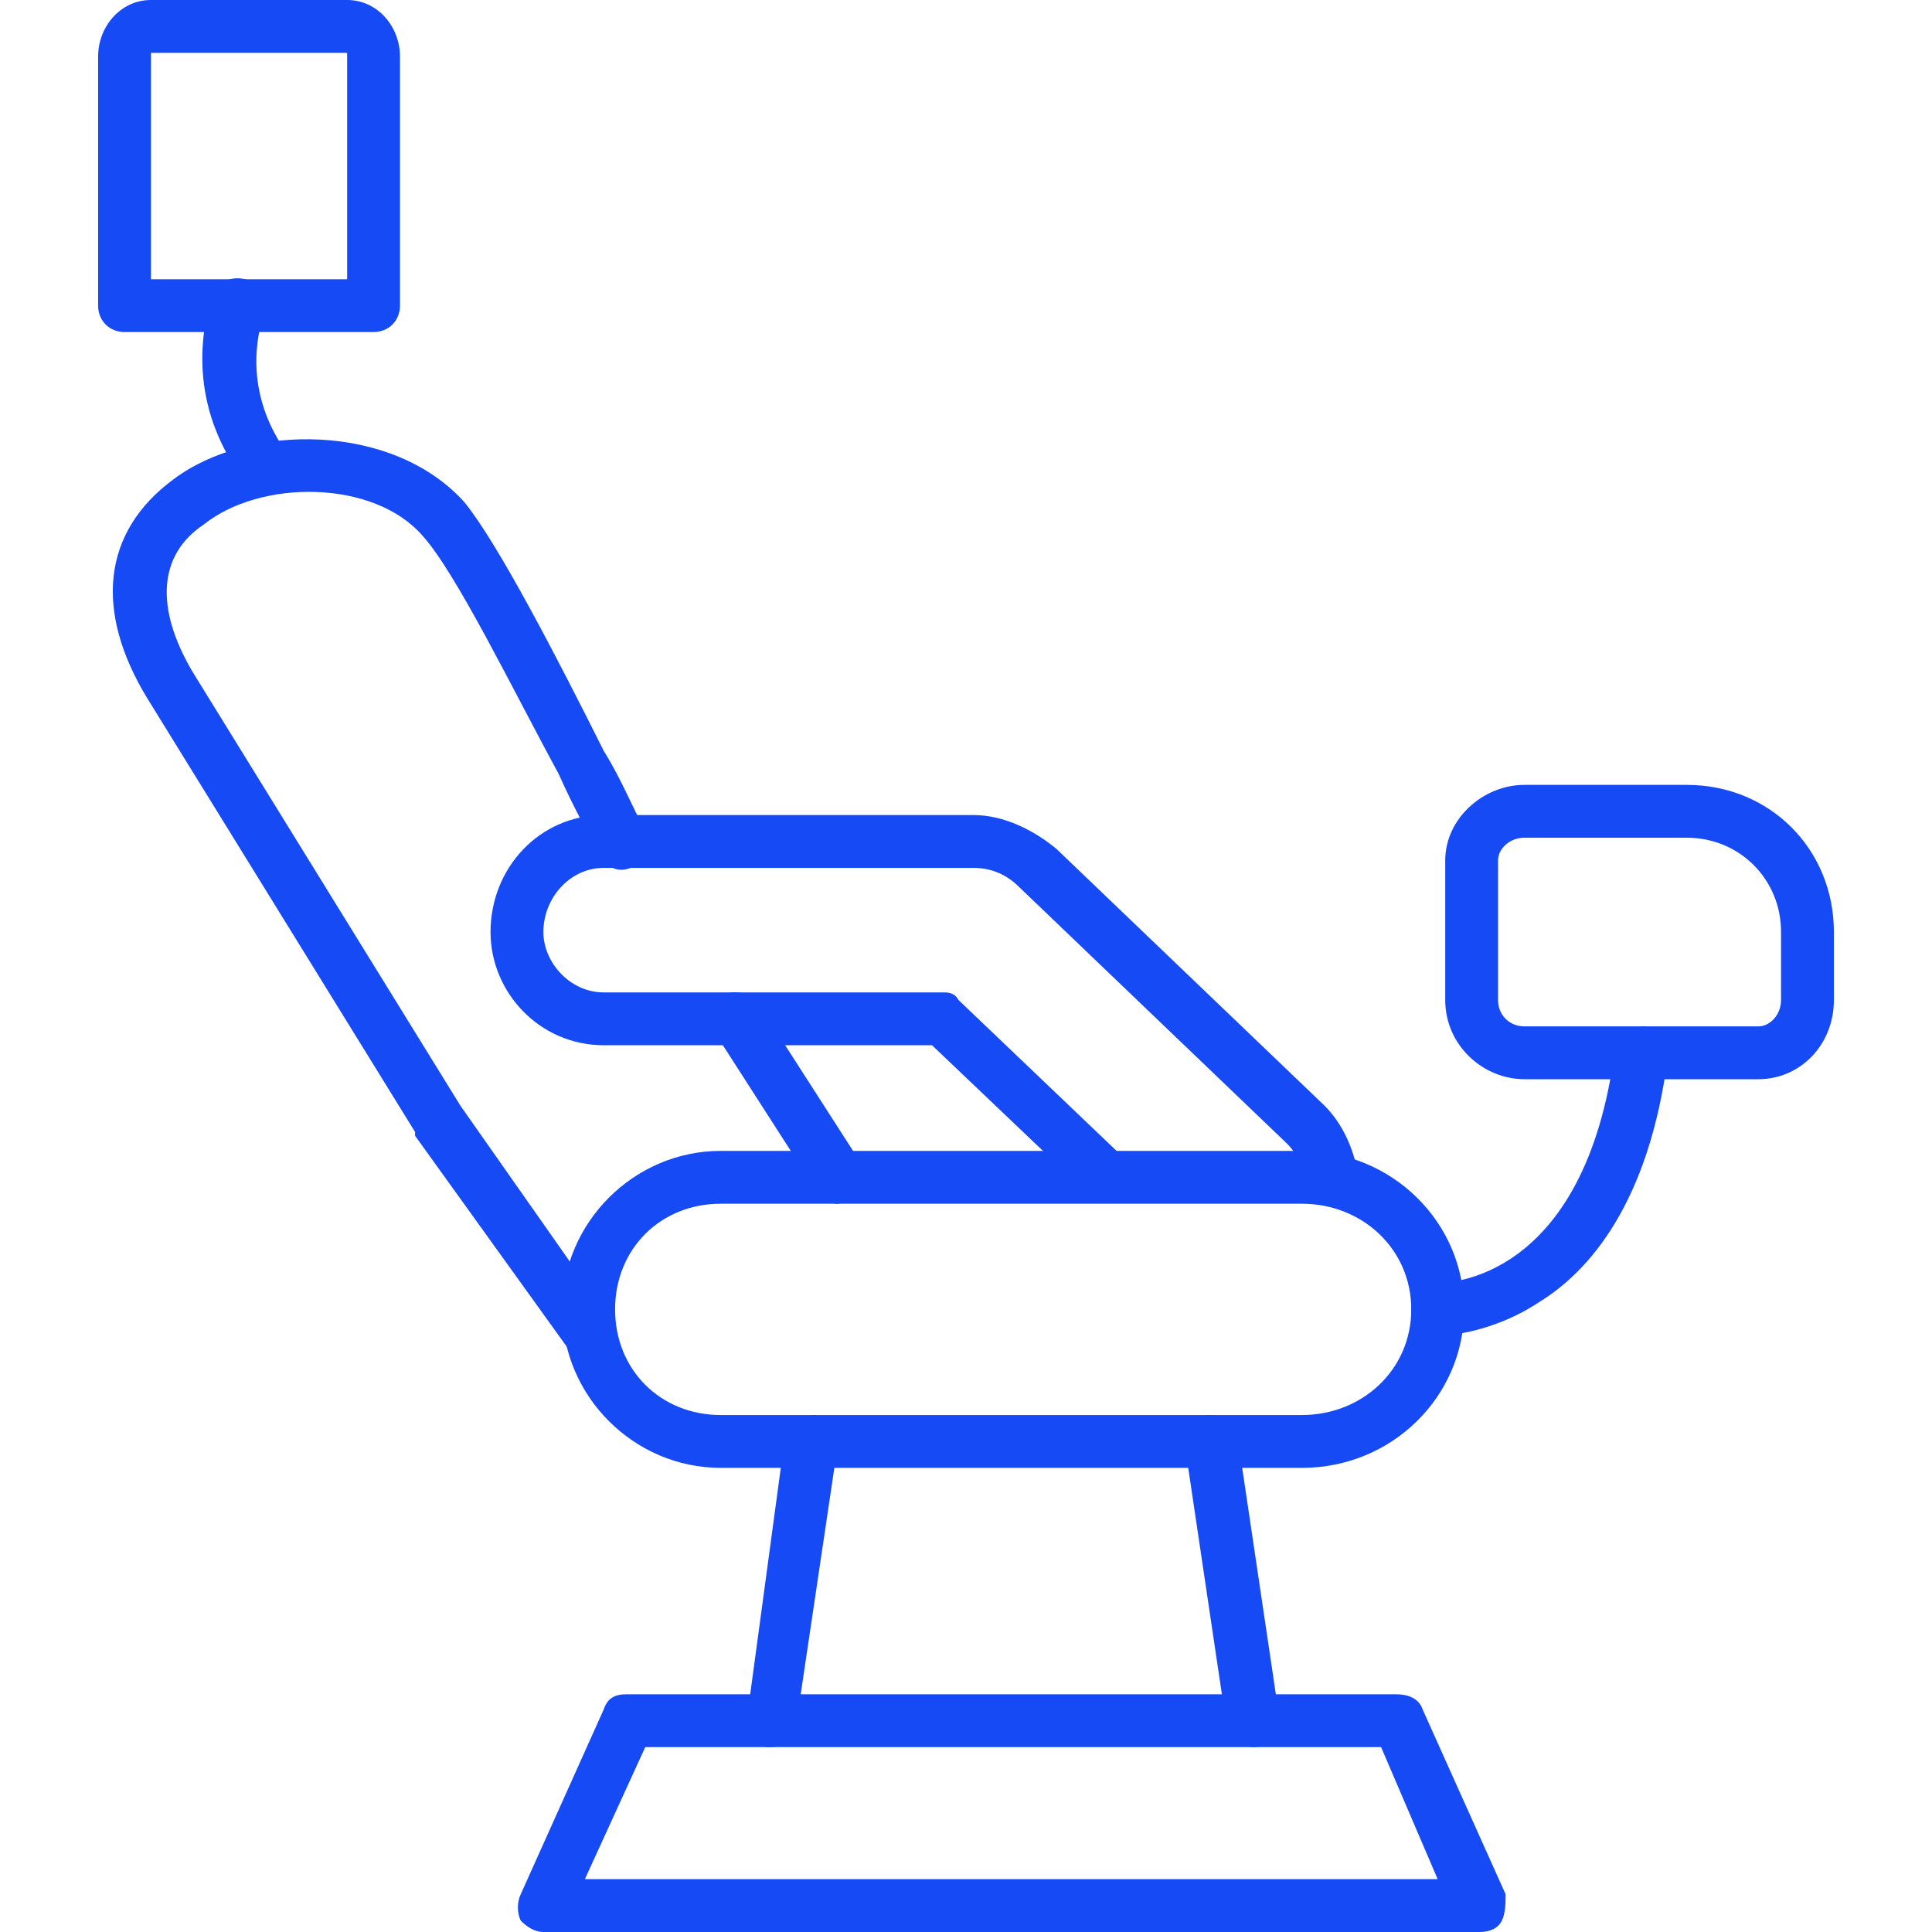
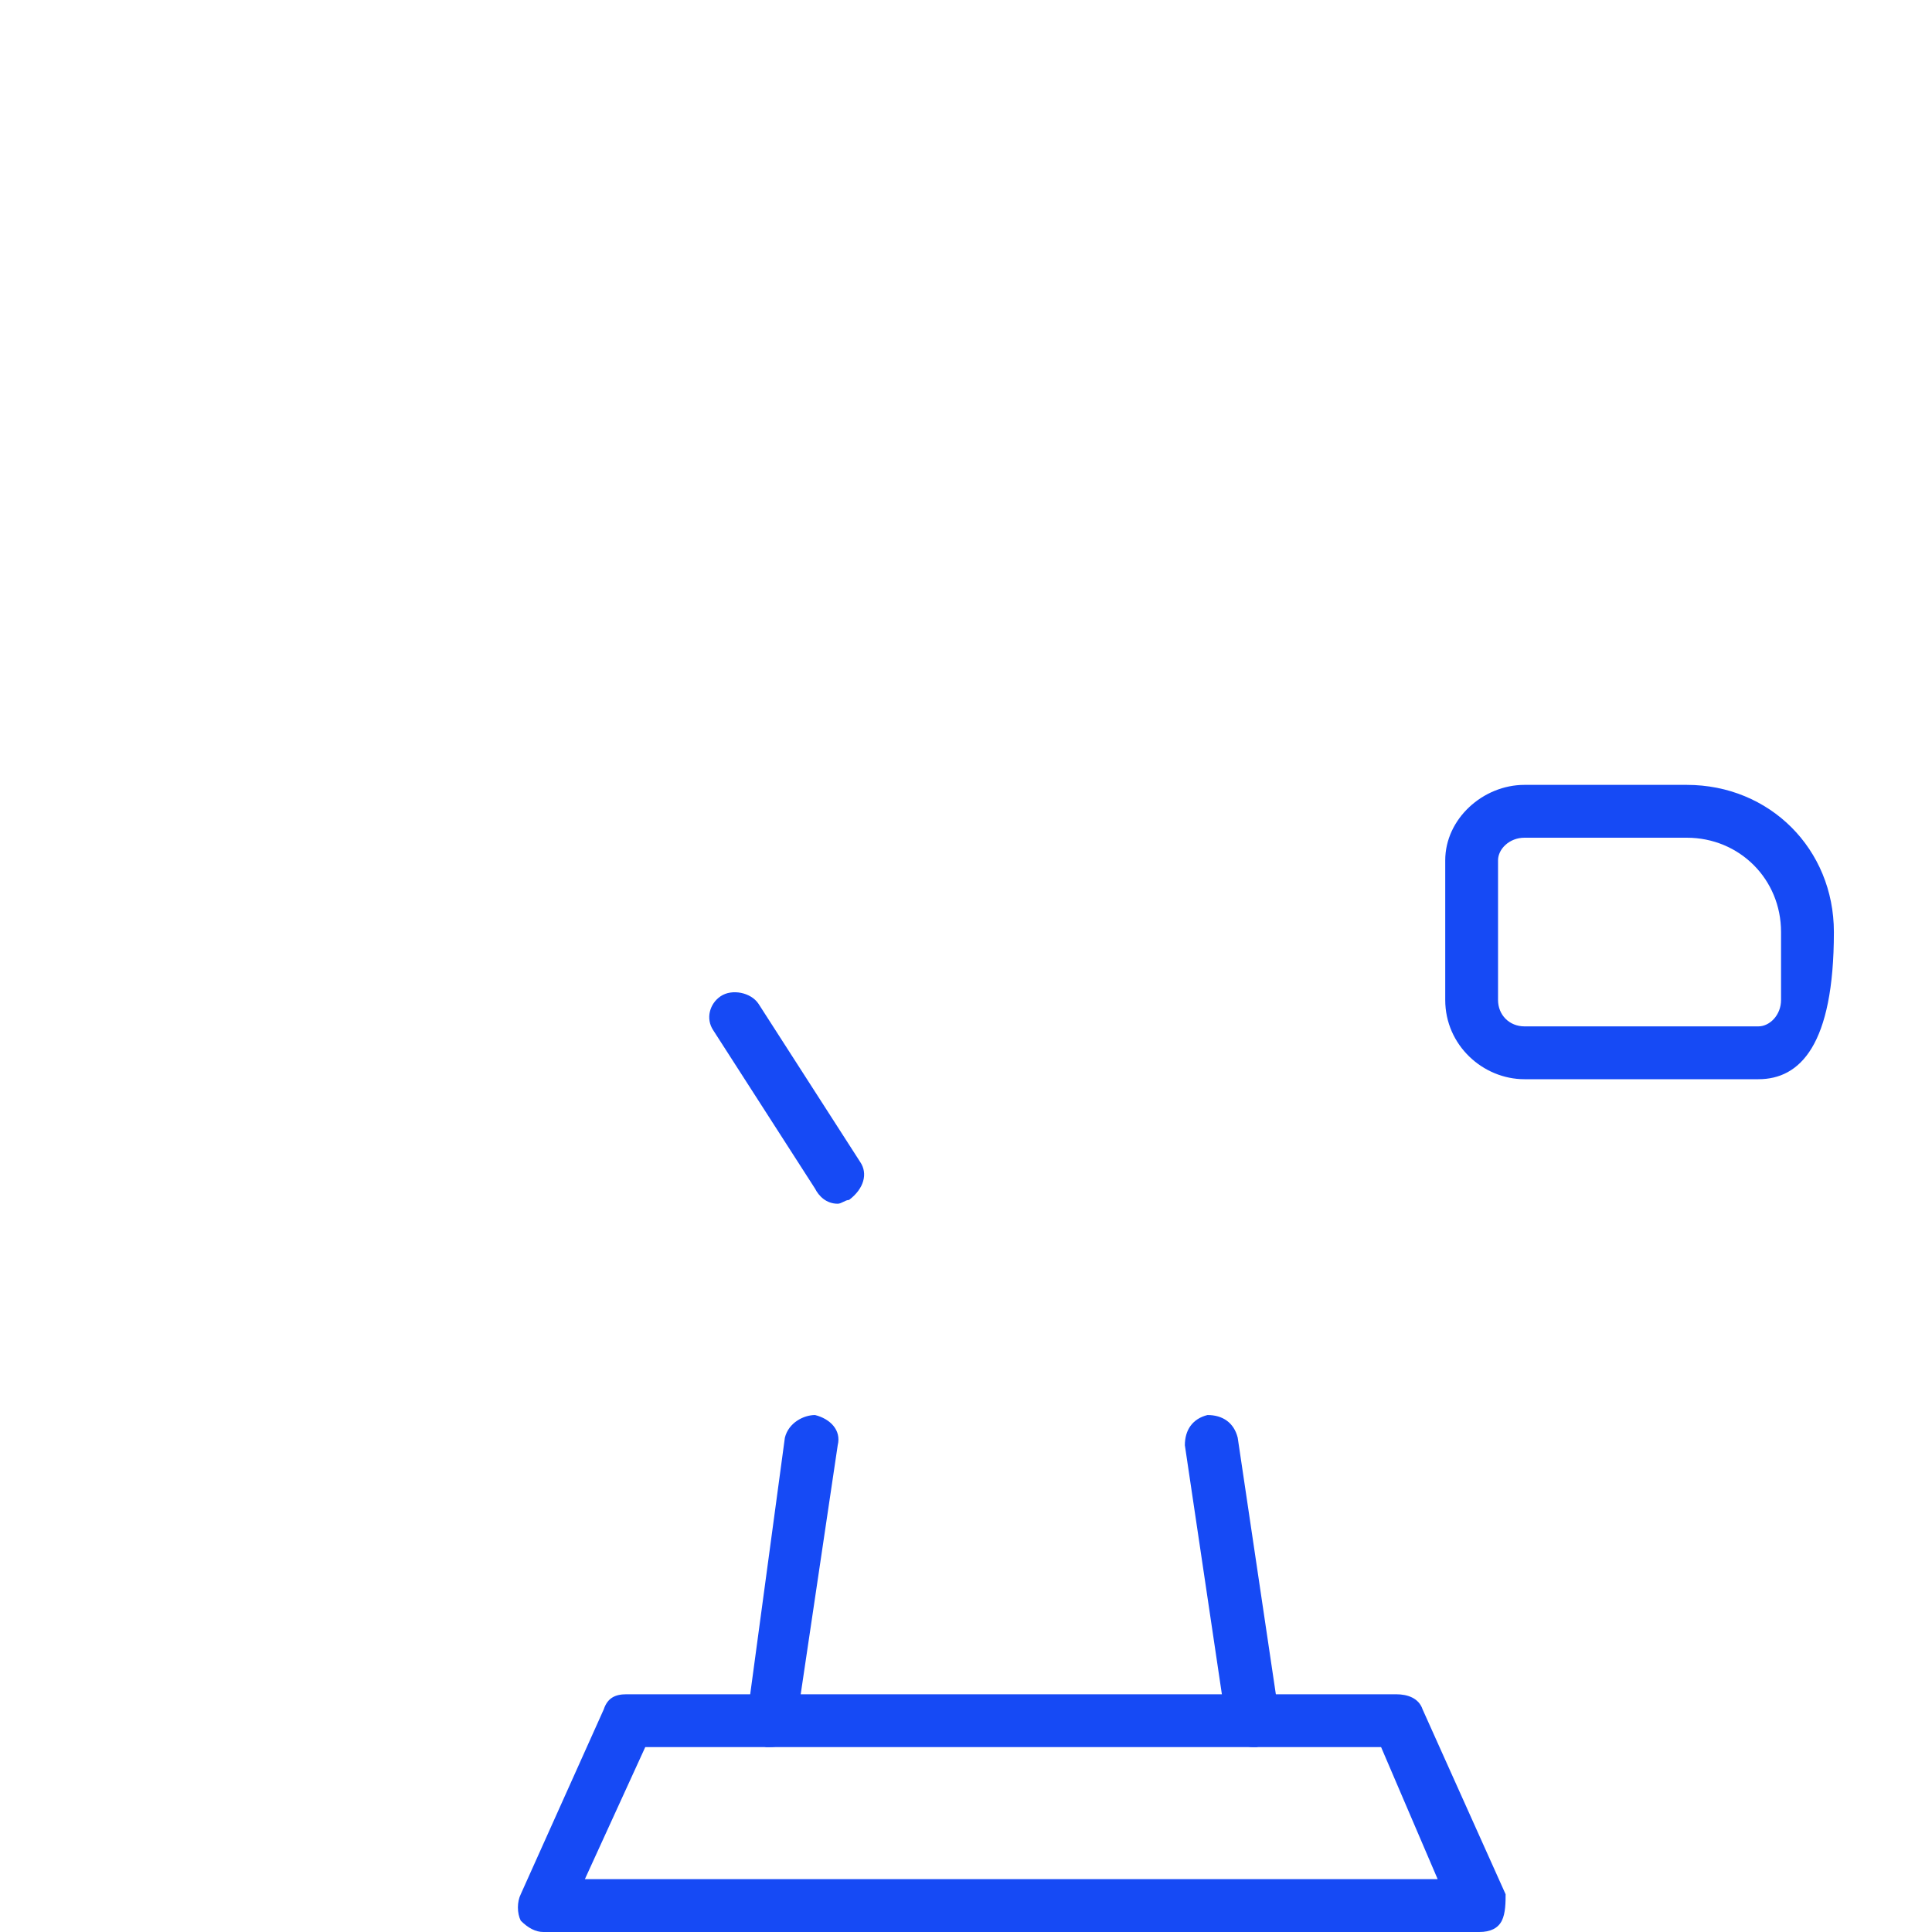
<svg xmlns="http://www.w3.org/2000/svg" width="60" height="60" viewBox="0 0 60 60" fill="none">
-   <path fill-rule="evenodd" clip-rule="evenodd" d="M40.43 45.586H22.383C19.688 45.586 17.461 43.359 17.461 40.664C17.461 37.969 19.688 35.742 22.383 35.742H40.43C43.242 35.742 45.469 37.969 45.469 40.664C45.469 43.359 43.242 45.586 40.43 45.586ZM22.383 37.383C20.508 37.383 19.102 38.789 19.102 40.664C19.102 42.539 20.508 43.945 22.383 43.945H40.43C42.305 43.945 43.828 42.539 43.828 40.664C43.828 38.789 42.305 37.383 40.43 37.383H22.383Z" fill="#164AF5" />
-   <path fill-rule="evenodd" clip-rule="evenodd" d="M41.367 37.383C40.898 37.383 40.547 37.148 40.547 36.68C40.43 36.211 40.312 35.859 39.961 35.508L31.641 27.539C31.289 27.188 30.82 26.953 30.234 26.953H18.75C17.695 26.953 16.875 27.891 16.875 28.945C16.875 29.883 17.695 30.82 18.75 30.82H29.297C29.414 30.82 29.648 30.82 29.766 31.055L34.922 35.977C35.273 36.211 35.273 36.797 34.922 37.031C34.688 37.383 34.102 37.383 33.867 37.148L28.945 32.461H18.75C16.758 32.461 15.234 30.82 15.234 28.945C15.234 26.953 16.758 25.312 18.75 25.312H30.234C31.172 25.312 32.109 25.781 32.812 26.367L41.133 34.336C41.719 34.922 42.07 35.742 42.188 36.562C42.188 37.031 41.836 37.383 41.367 37.383Z" fill="#164AF5" />
-   <path fill-rule="evenodd" clip-rule="evenodd" d="M18.281 42.304C18.047 42.304 17.812 42.187 17.695 41.953L12.891 35.273V35.156L4.57 21.68C2.93 18.984 3.164 16.523 5.391 14.883C7.734 13.125 12.188 13.125 14.414 15.586C15.469 16.875 17.344 20.508 18.75 23.32C19.336 24.258 19.688 25.195 20.039 25.781C20.156 25.898 20.156 26.015 20.156 26.015V26.367C20.156 26.484 20.039 26.719 19.922 26.836H19.805C19.453 27.07 19.102 27.07 18.867 26.836L18.633 26.601C18.281 25.898 17.812 25.078 17.344 24.023C15.938 21.445 14.18 17.812 13.125 16.64C11.602 14.883 8.086 14.883 6.328 16.289C4.922 17.226 4.805 18.867 5.977 20.859L14.297 34.336L18.984 41.015C19.219 41.484 19.219 41.953 18.75 42.187C18.633 42.304 18.516 42.304 18.281 42.304Z" fill="#164AF5" />
-   <path fill-rule="evenodd" clip-rule="evenodd" d="M8.32 15.352C8.086 15.352 7.852 15.235 7.734 15.117C5.859 12.774 6.211 10.43 6.562 9.258C6.68 8.789 7.148 8.555 7.617 8.672C8.086 8.789 8.32 9.258 8.203 9.727C7.852 10.781 7.734 12.422 8.906 14.063C9.258 14.414 9.141 14.883 8.789 15.235C8.672 15.352 8.555 15.352 8.32 15.352Z" fill="#164AF5" />
-   <path fill-rule="evenodd" clip-rule="evenodd" d="M11.602 10.312H3.867C3.398 10.312 3.047 9.961 3.047 9.492V1.758C3.047 0.82 3.75 0 4.688 0H10.781C11.719 0 12.422 0.82 12.422 1.758V9.492C12.422 9.961 12.07 10.312 11.602 10.312ZM4.688 8.672H10.781V1.641H4.688V1.758V8.672ZM44.648 41.484H44.531C44.18 41.484 43.828 41.016 43.828 40.664C43.828 40.195 44.18 39.844 44.648 39.844C44.883 39.844 49.219 39.844 50.156 32.578C50.156 32.109 50.625 31.875 51.094 31.875C51.562 31.992 51.797 32.344 51.797 32.812C51.211 37.383 49.336 39.492 47.812 40.43C46.406 41.367 45 41.484 44.648 41.484Z" fill="#164AF5" />
-   <path fill-rule="evenodd" clip-rule="evenodd" d="M54.609 33.516H47.344C46.055 33.516 44.883 32.461 44.883 31.055V26.719C44.883 25.43 46.055 24.375 47.344 24.375H52.383C54.961 24.375 56.953 26.367 56.953 28.945V31.055C56.953 32.461 55.898 33.516 54.609 33.516ZM47.344 26.016C46.875 26.016 46.523 26.367 46.523 26.719V31.055C46.523 31.523 46.875 31.875 47.344 31.875H54.609C54.961 31.875 55.312 31.523 55.312 31.055V28.945C55.312 27.305 54.023 26.016 52.383 26.016H47.344ZM38.906 54.258C38.555 54.258 38.203 53.906 38.086 53.555L36.797 44.883C36.797 44.414 37.031 44.062 37.5 43.945C37.969 43.945 38.32 44.18 38.438 44.648L39.727 53.32C39.727 53.672 39.492 54.141 39.023 54.258H38.906ZM23.906 54.258H23.789C23.438 54.141 23.086 53.672 23.203 53.32L24.375 44.648C24.492 44.18 24.961 43.945 25.312 43.945C25.781 44.062 26.133 44.414 26.016 44.883L24.727 53.555C24.727 53.906 24.375 54.258 23.906 54.258Z" fill="#164AF5" />
+   <path fill-rule="evenodd" clip-rule="evenodd" d="M54.609 33.516H47.344C46.055 33.516 44.883 32.461 44.883 31.055V26.719C44.883 25.43 46.055 24.375 47.344 24.375H52.383C54.961 24.375 56.953 26.367 56.953 28.945C56.953 32.461 55.898 33.516 54.609 33.516ZM47.344 26.016C46.875 26.016 46.523 26.367 46.523 26.719V31.055C46.523 31.523 46.875 31.875 47.344 31.875H54.609C54.961 31.875 55.312 31.523 55.312 31.055V28.945C55.312 27.305 54.023 26.016 52.383 26.016H47.344ZM38.906 54.258C38.555 54.258 38.203 53.906 38.086 53.555L36.797 44.883C36.797 44.414 37.031 44.062 37.5 43.945C37.969 43.945 38.32 44.18 38.438 44.648L39.727 53.32C39.727 53.672 39.492 54.141 39.023 54.258H38.906ZM23.906 54.258H23.789C23.438 54.141 23.086 53.672 23.203 53.32L24.375 44.648C24.492 44.18 24.961 43.945 25.312 43.945C25.781 44.062 26.133 44.414 26.016 44.883L24.727 53.555C24.727 53.906 24.375 54.258 23.906 54.258Z" fill="#164AF5" />
  <path fill-rule="evenodd" clip-rule="evenodd" d="M45.938 60H16.875C16.641 60 16.406 59.883 16.172 59.648C16.055 59.414 16.055 59.062 16.172 58.828L18.75 53.086C18.867 52.734 19.102 52.617 19.453 52.617H43.359C43.711 52.617 44.062 52.734 44.18 53.086L46.758 58.828C46.758 59.062 46.758 59.414 46.641 59.648C46.523 59.883 46.289 60 45.938 60ZM18.164 58.359H44.648L42.891 54.258H20.039L18.164 58.359ZM26.016 37.383C25.664 37.383 25.43 37.148 25.312 36.914L22.148 31.992C21.914 31.64 22.031 31.172 22.383 30.937C22.734 30.703 23.32 30.82 23.555 31.172L26.719 36.094C26.953 36.445 26.836 36.914 26.367 37.266C26.25 37.266 26.133 37.383 26.016 37.383Z" fill="#164AF5" />
</svg>